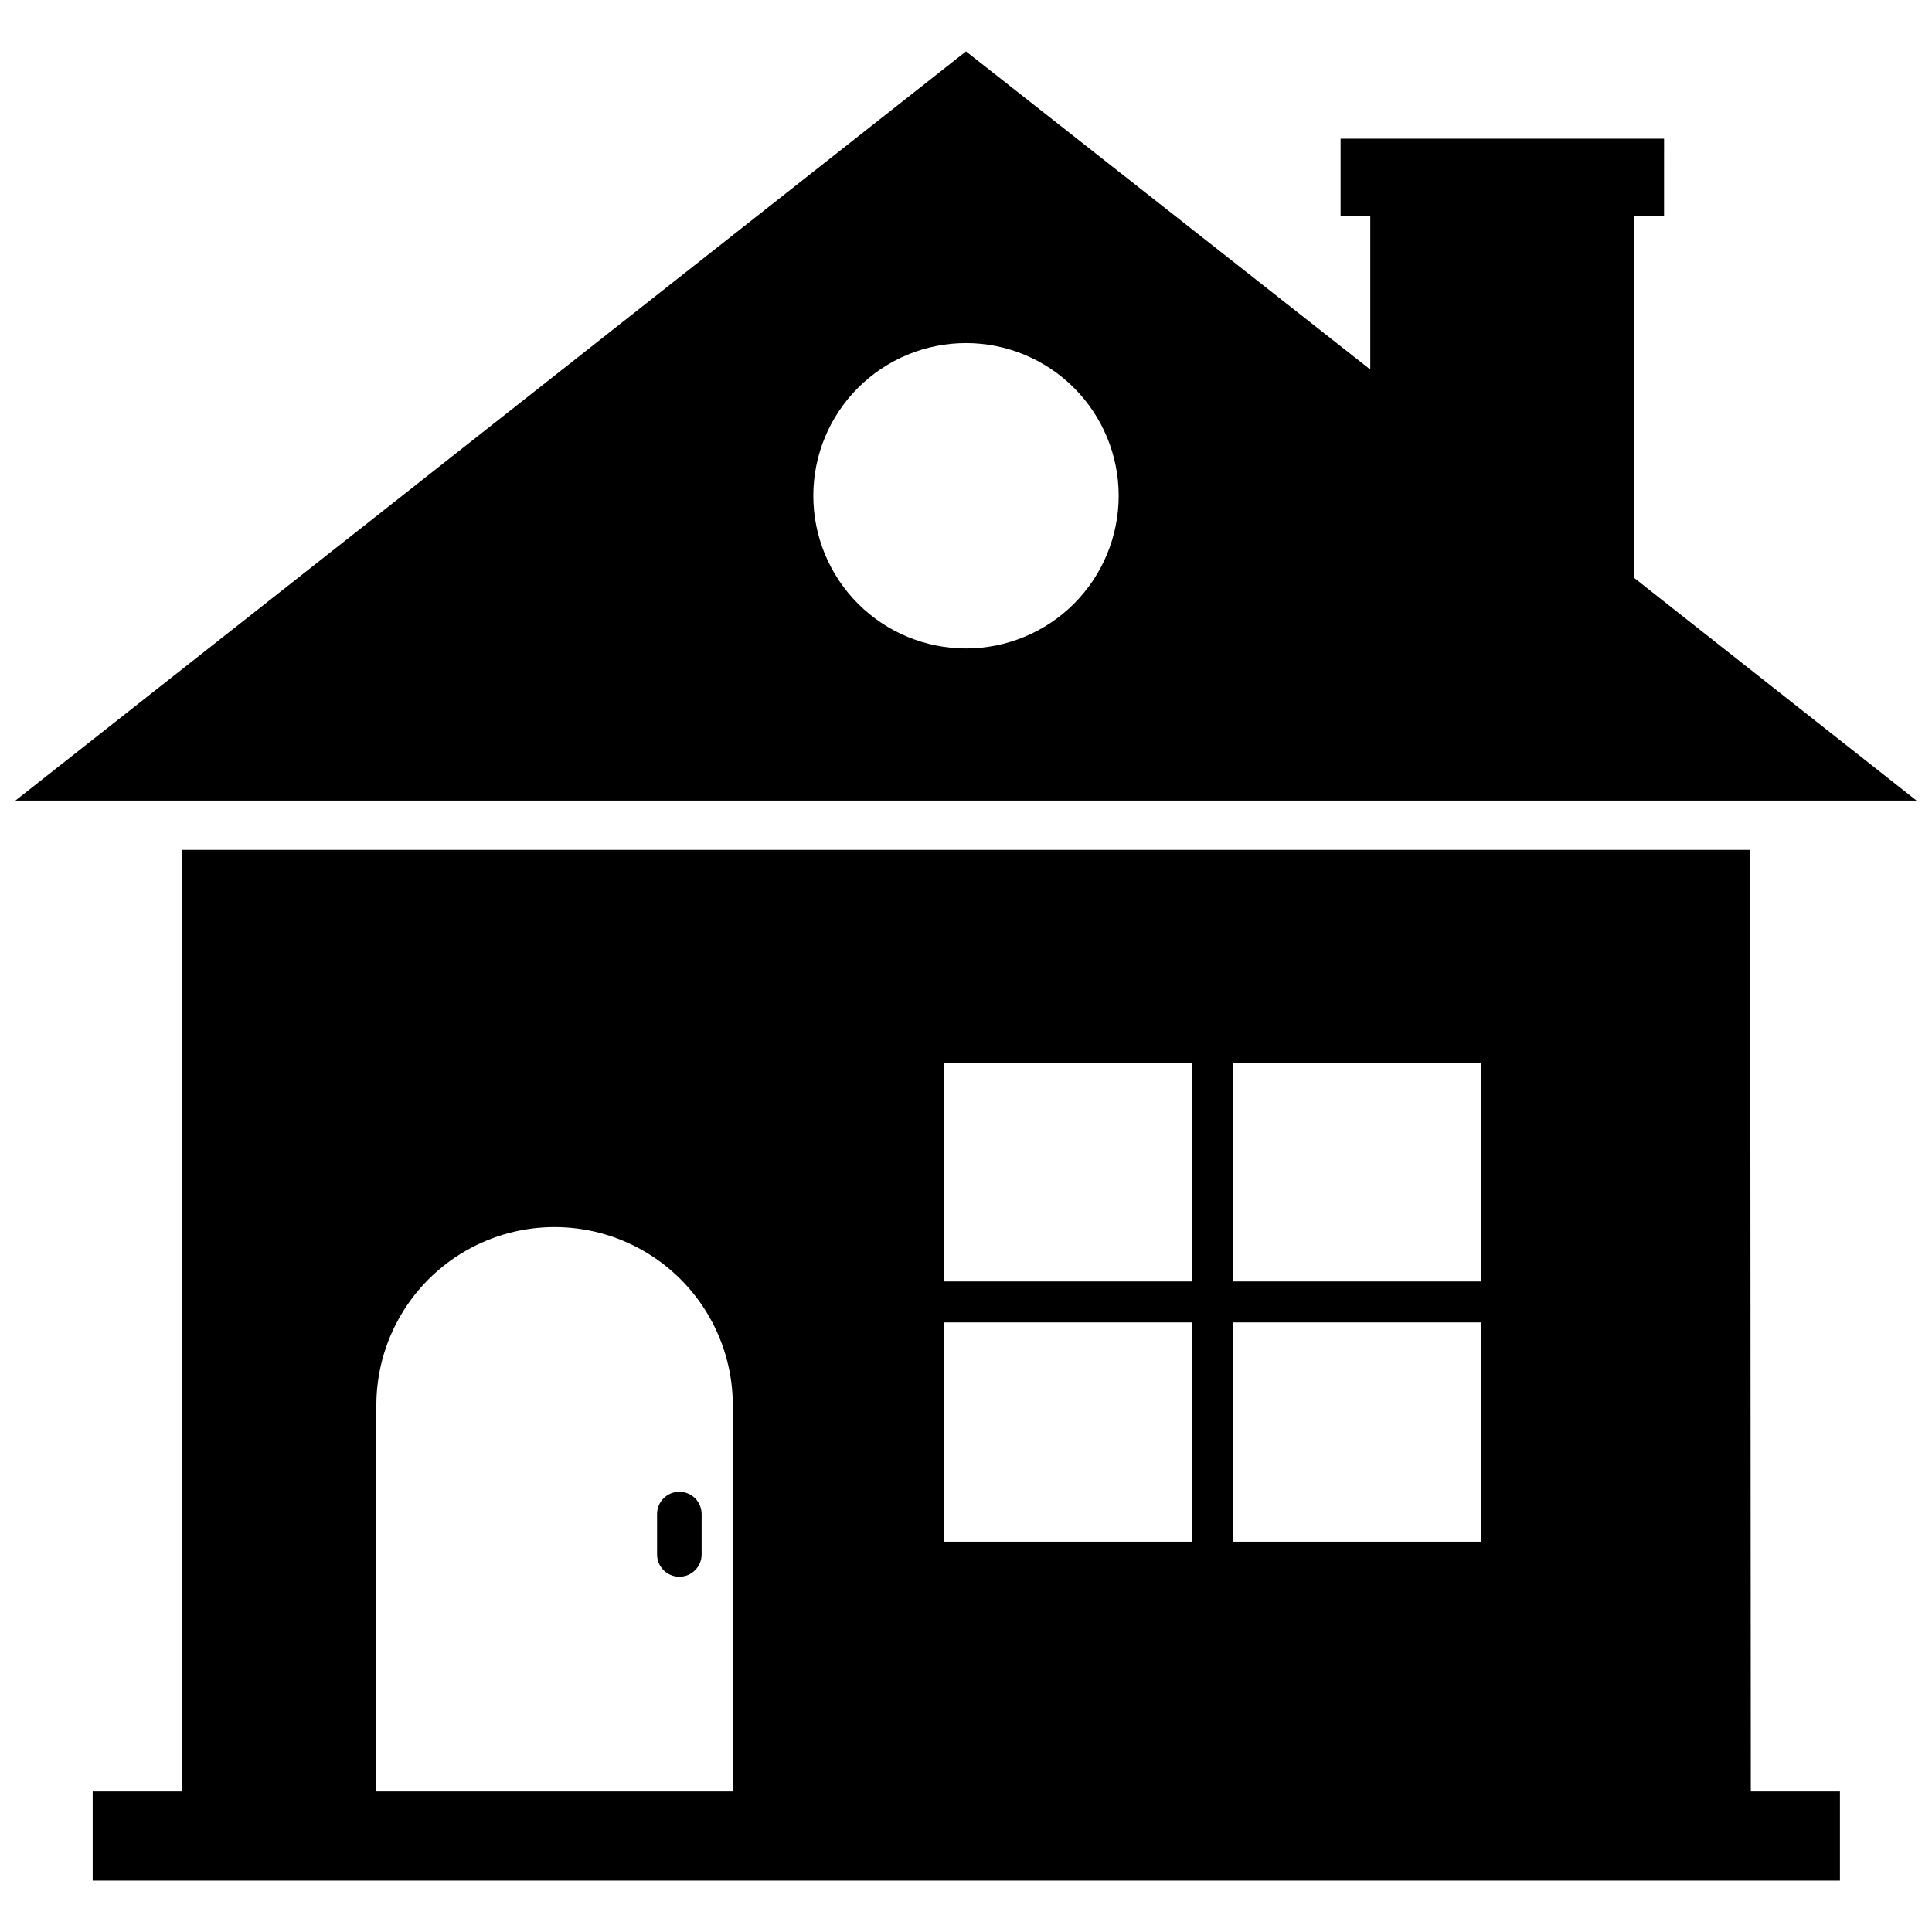
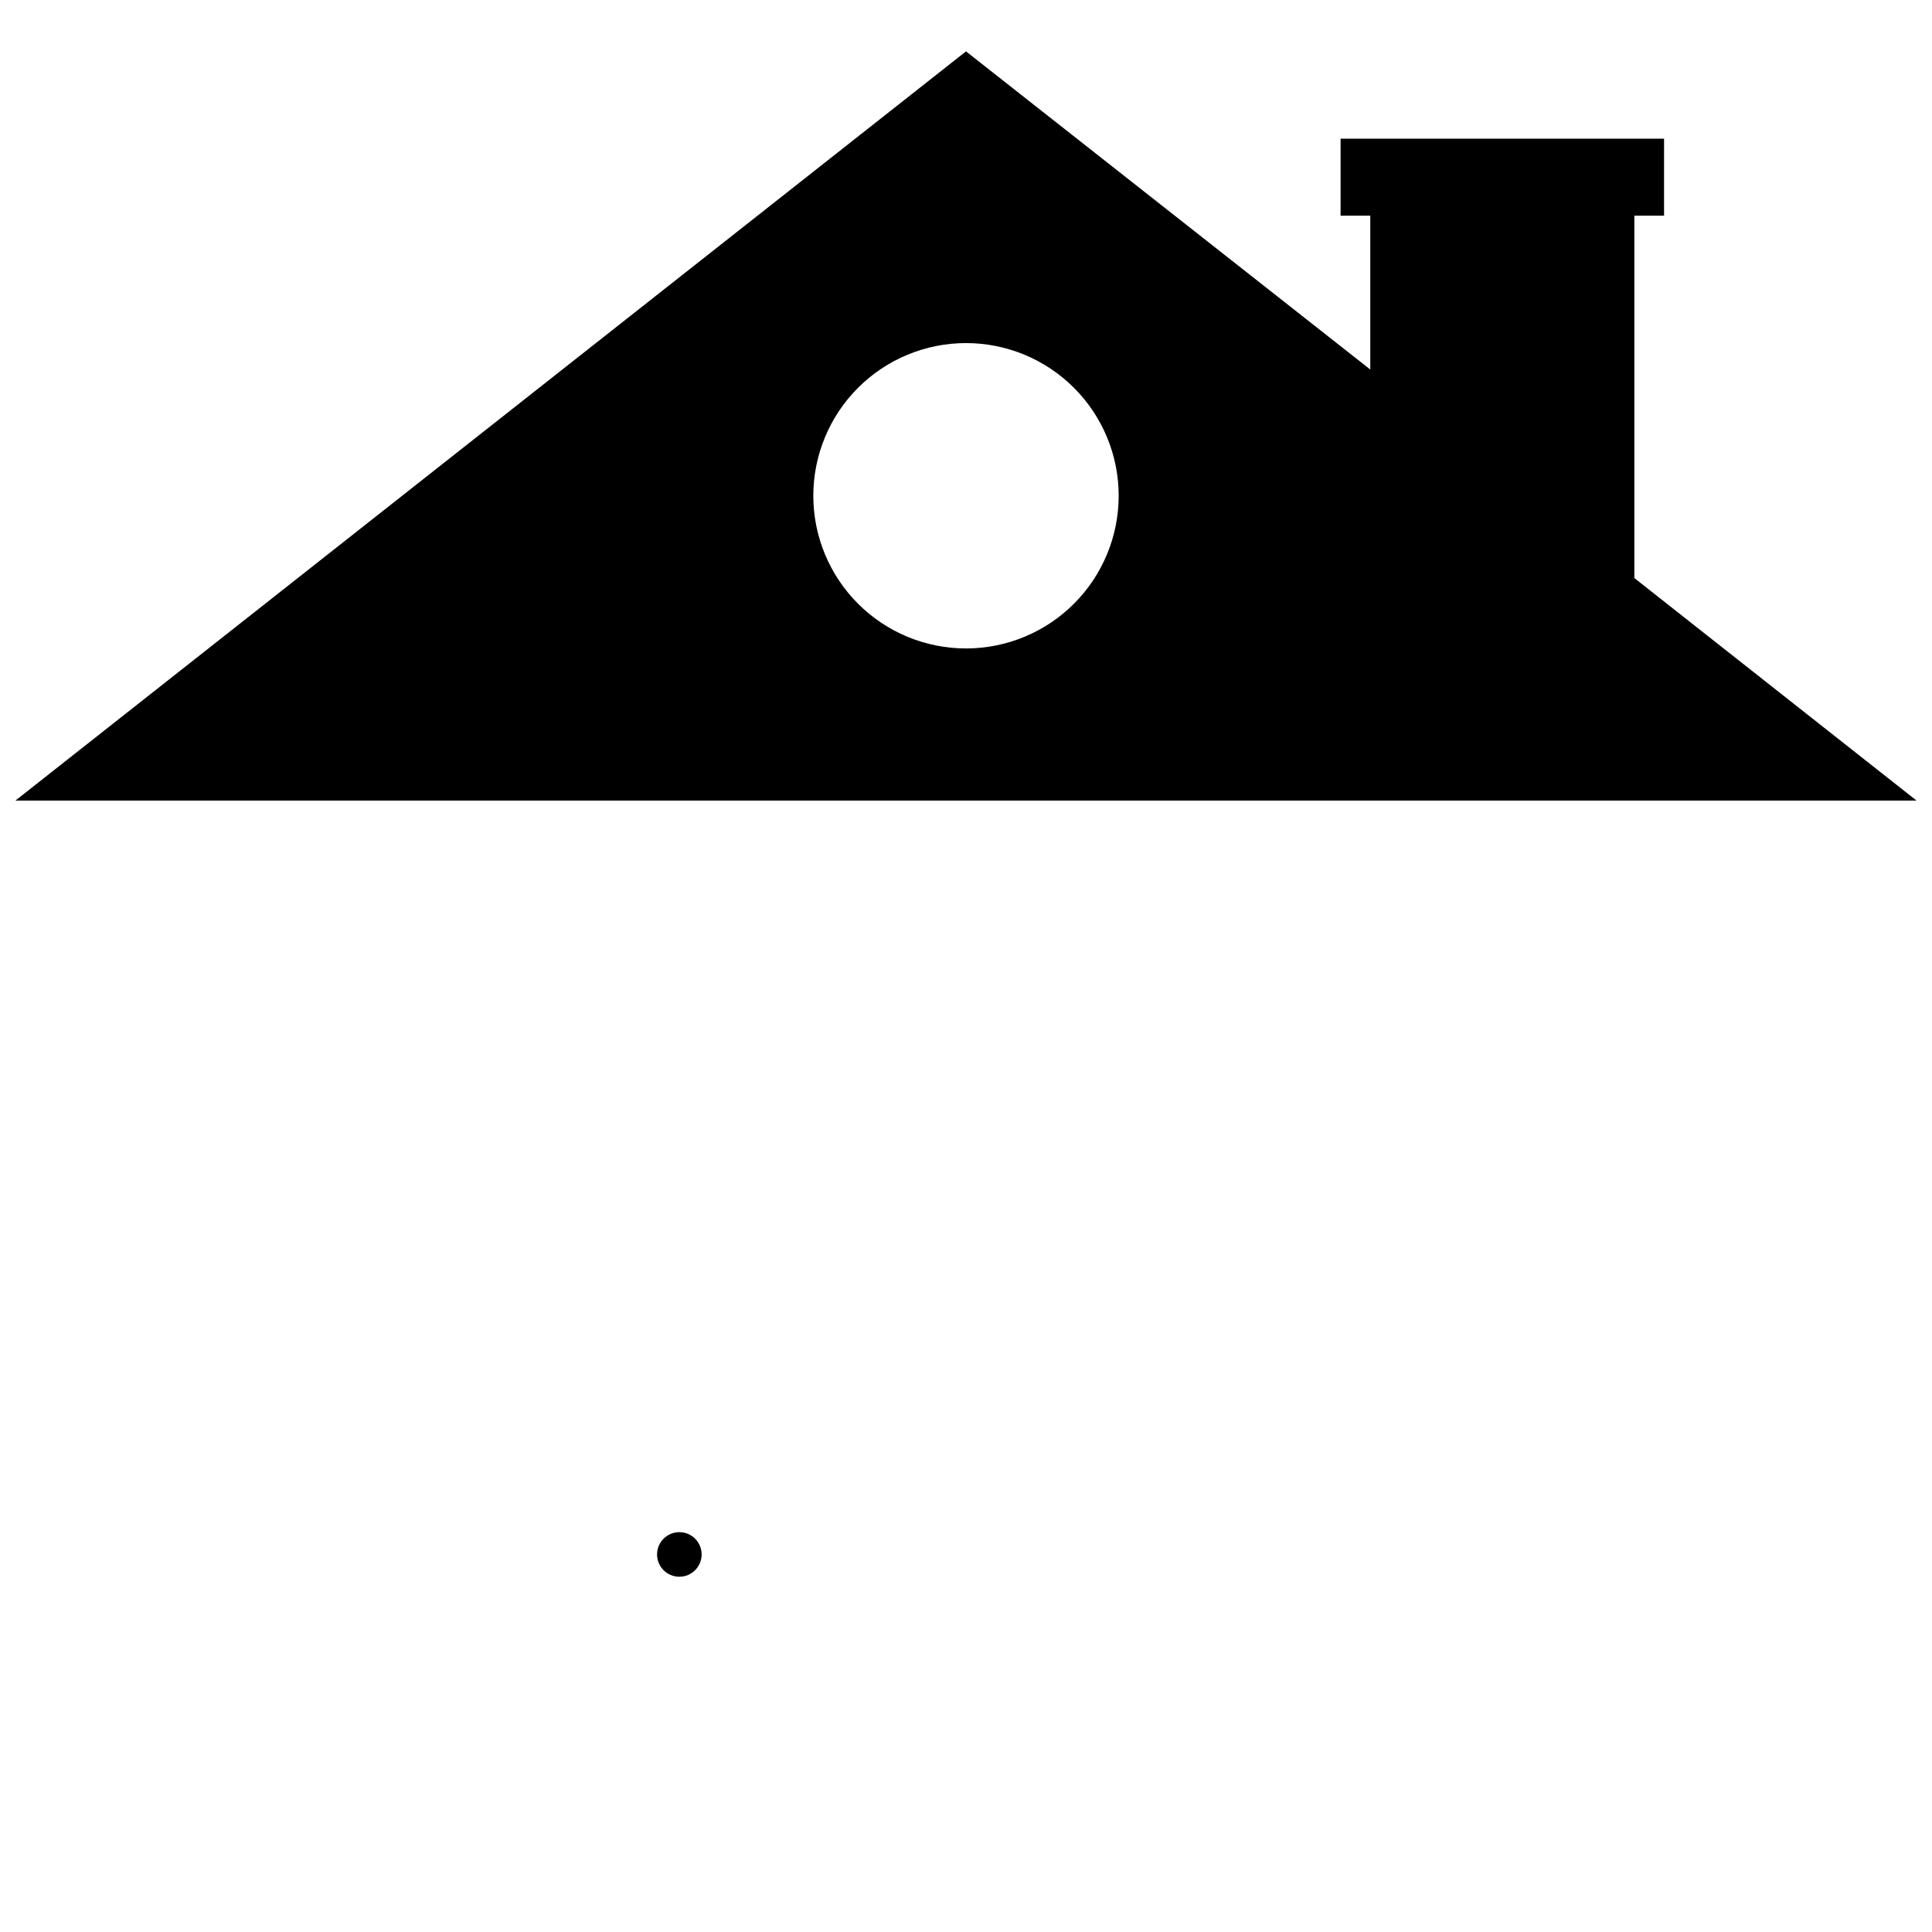
<svg xmlns="http://www.w3.org/2000/svg" width="800px" height="800px" version="1.1" viewBox="144 144 512 512">
  <defs>
    <clipPath id="a">
      <path d="m148.09 157h503.81v200h-503.81z" />
    </clipPath>
  </defs>
-   <path d="m607.82 369.22h-415.64v249.54h-23.617v23.617h463.04v-23.617h-23.617zm-269.62 249.54h-94.465v-102.34c0-16.875 9.004-32.469 23.617-40.902 14.613-8.438 32.617-8.438 47.23 0 14.613 8.434 23.617 24.027 23.617 40.902zm121.62-66.203h-65.73v-58.098h65.73zm0-68.957-65.73-0.004v-57.938h65.73zm76.672 68.957h-65.648v-58.098h65.652zm0-68.957-65.648-0.004v-57.938h65.652z" />
  <g clip-path="url(#a)">
    <path d="m577.12 297.19v-96.039h7.871l0.004-20.391h-85.727v20.391h7.871v40.777l-107.14-84.312-251.91 198.54h503.81zm-177.12 18.656c-10.734 0-21.023-4.266-28.613-11.852-7.586-7.59-11.852-17.879-11.852-28.613 0-10.73 4.266-21.02 11.852-28.609 7.59-7.59 17.879-11.852 28.613-11.852 10.73 0 21.02 4.262 28.609 11.852 7.59 7.59 11.852 17.879 11.852 28.609 0 10.734-4.262 21.023-11.852 28.613-7.59 7.586-17.879 11.852-28.609 11.852z" />
  </g>
-   <path d="m318.13 545.24v10.707-0.004c0 3.262 2.644 5.906 5.906 5.906 3.258 0 5.902-2.644 5.902-5.906v-10.703c0-3.262-2.644-5.906-5.902-5.906-3.262 0-5.906 2.644-5.906 5.906z" />
+   <path d="m318.13 545.24v10.707-0.004c0 3.262 2.644 5.906 5.906 5.906 3.258 0 5.902-2.644 5.902-5.906c0-3.262-2.644-5.906-5.902-5.906-3.262 0-5.906 2.644-5.906 5.906z" />
</svg>